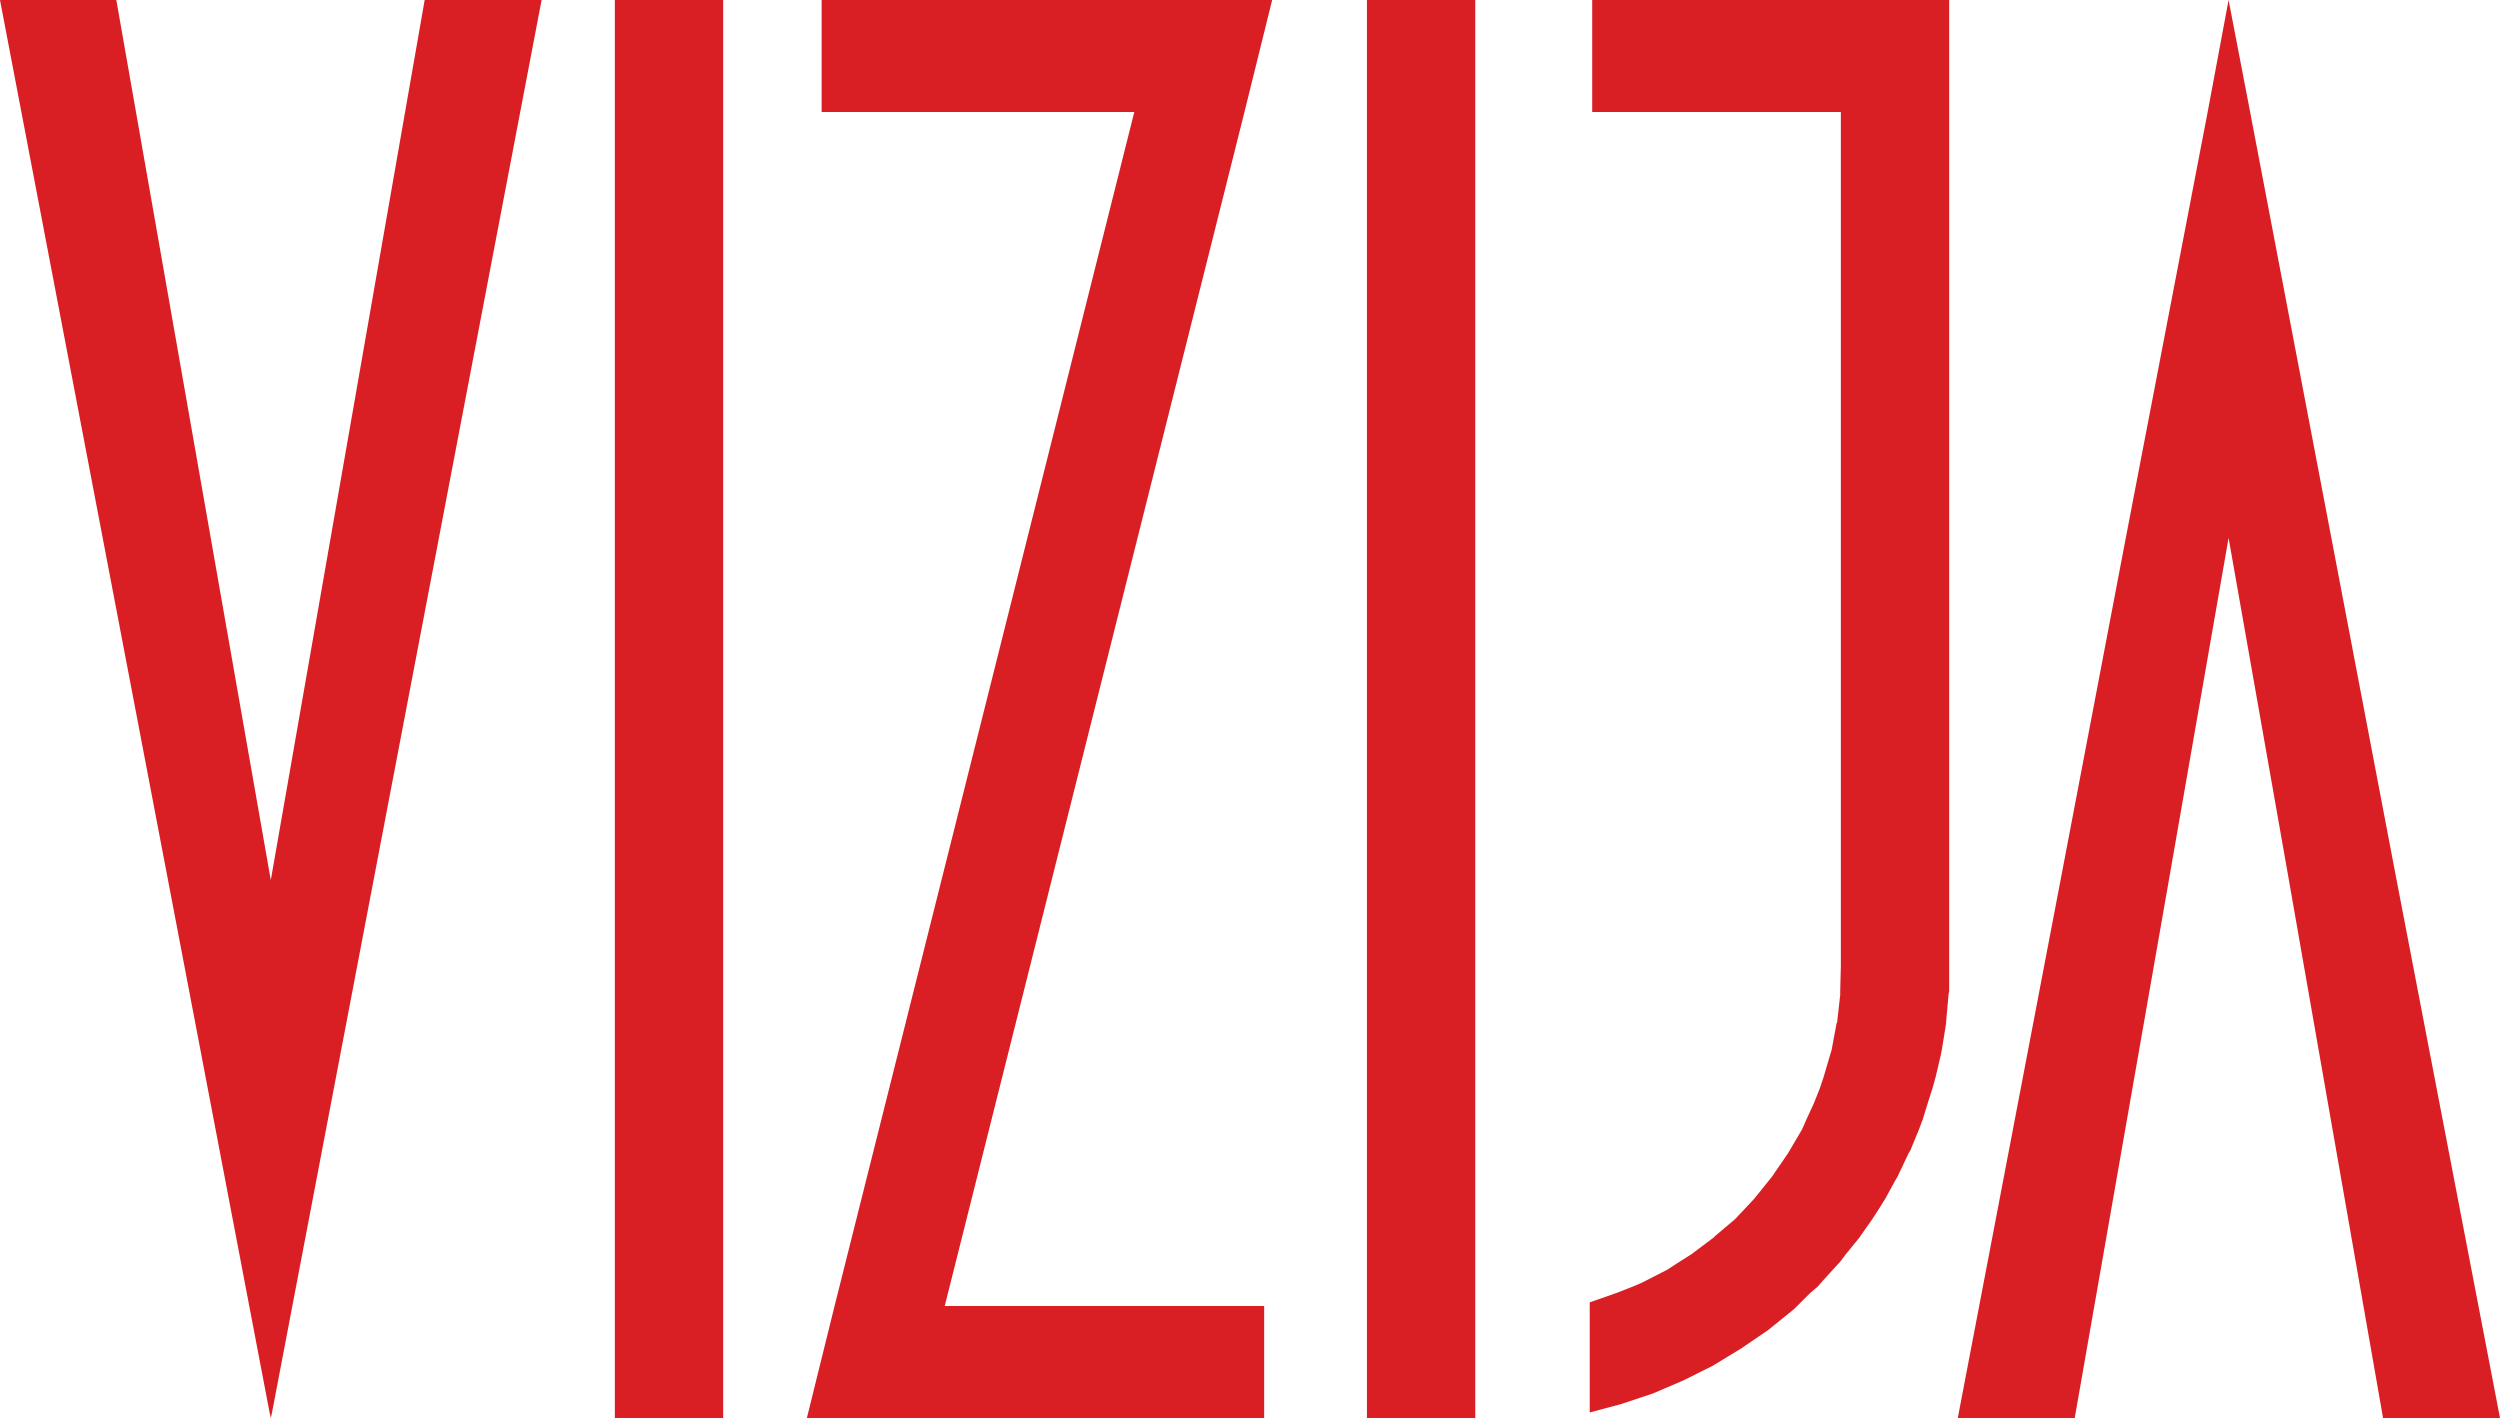
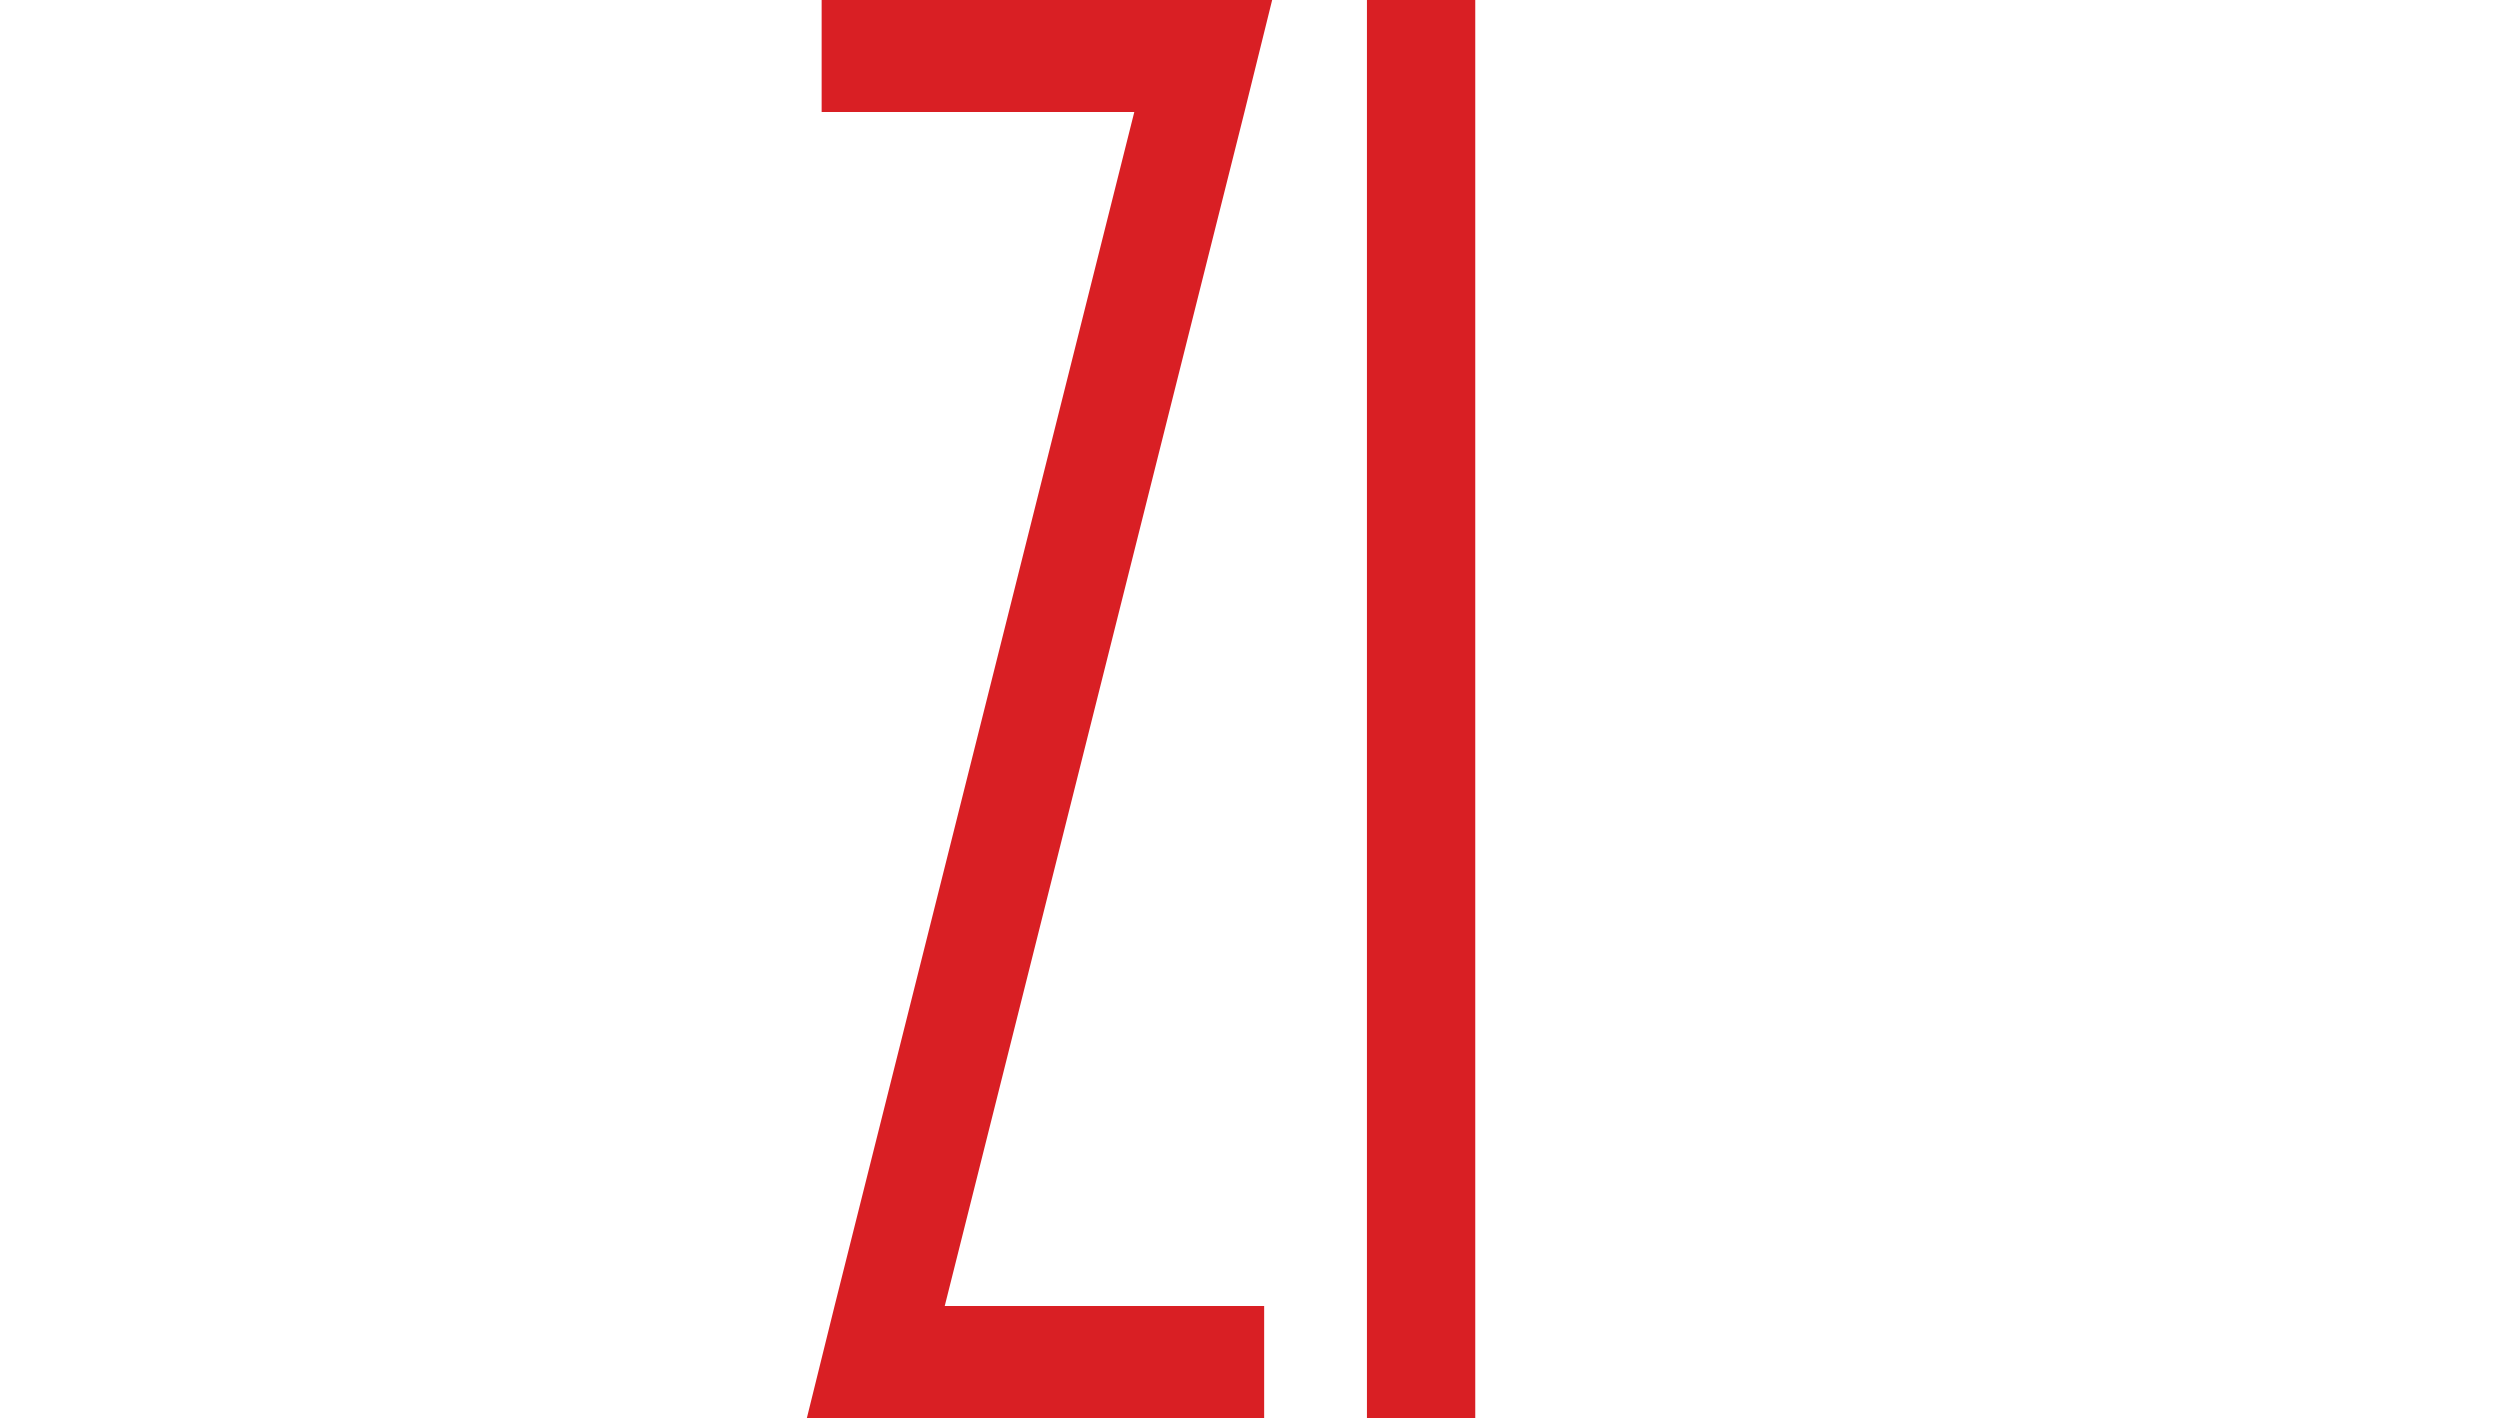
<svg xmlns="http://www.w3.org/2000/svg" id="VIZIJA" viewBox="0 0 487.44 276.48">
-   <polygon id="A" points="467.28 171.6 454.56 104.88 438.72 21.84 434.52 0 430.44 21.84 414.48 104.88 401.76 171.6 381.72 276.48 404.52 276.48 422.88 171.6 434.52 104.88 446.28 171.6 464.64 276.48 487.44 276.48 467.28 171.6" style="fill: #d91f24" />
-   <polygon id="J" points="310.44 0 310.44 21.84 358.92 21.84 358.92 188.4 358.8 193.2 358.8 193.92 358.2 199.32 358.08 199.56 357.12 204.72 356.76 205.92 355.56 210 354.84 212.16 353.64 215.16 352.2 218.28 351.36 220.2 348.96 224.28 348.6 224.88 345.48 229.44 345 230.04 342 233.76 340.2 235.68 338.28 237.72 334.44 240.96 334.08 241.32 329.76 244.56 327.48 246 325.08 247.56 320.16 250.08 318.48 250.8 315.12 252.12 309.96 253.92 309.96 255.24 309.96 259.32 309.96 262.92 309.96 266.28 309.96 269.16 309.96 271.68 309.96 273.72 309.96 275.4 316.2 273.72 322.32 271.68 328.2 269.16 333.96 266.28 339.48 262.92 344.76 259.32 349.8 255.24 351.12 253.92 352.92 252.12 354.48 250.8 355.08 250.08 357.36 247.56 358.8 246 359.88 244.56 362.52 241.32 362.76 240.96 365.04 237.72 366.36 235.68 367.56 233.76 369.6 230.04 369.96 229.44 372.12 224.88 372.48 224.28 374.16 220.2 374.88 218.28 375.84 215.16 376.8 212.16 377.4 210 378.36 205.92 378.6 204.72 379.44 199.56 379.44 199.32 379.92 193.92 380.04 193.2 380.04 188.4 380.04 21.84 380.04 0 310.44 0" style="fill: #d91f24" />
  <rect id="I" x="266.52" width="21.12" height="276.48" style="fill: #d91f24" />
  <polygon id="Z" points="242.64 21.84 248.04 0 160.2 0 160.2 21.84 221.16 21.84 162.72 254.64 157.32 276.48 246.48 276.48 246.48 254.64 184.2 254.64 242.64 21.84" style="fill: #d91f24" />
-   <rect id="I-2" data-name="I" x="119.88" width="21.12" height="276.48" style="fill: #d91f24" />
-   <polygon id="V" points="82.8 0 52.8 171.6 22.68 0 0 0 32.76 171.6 52.56 275.4 52.8 276.48 53.04 275.4 72.84 171.6 105.6 0 82.8 0" style="fill: #d91f24" />
</svg>